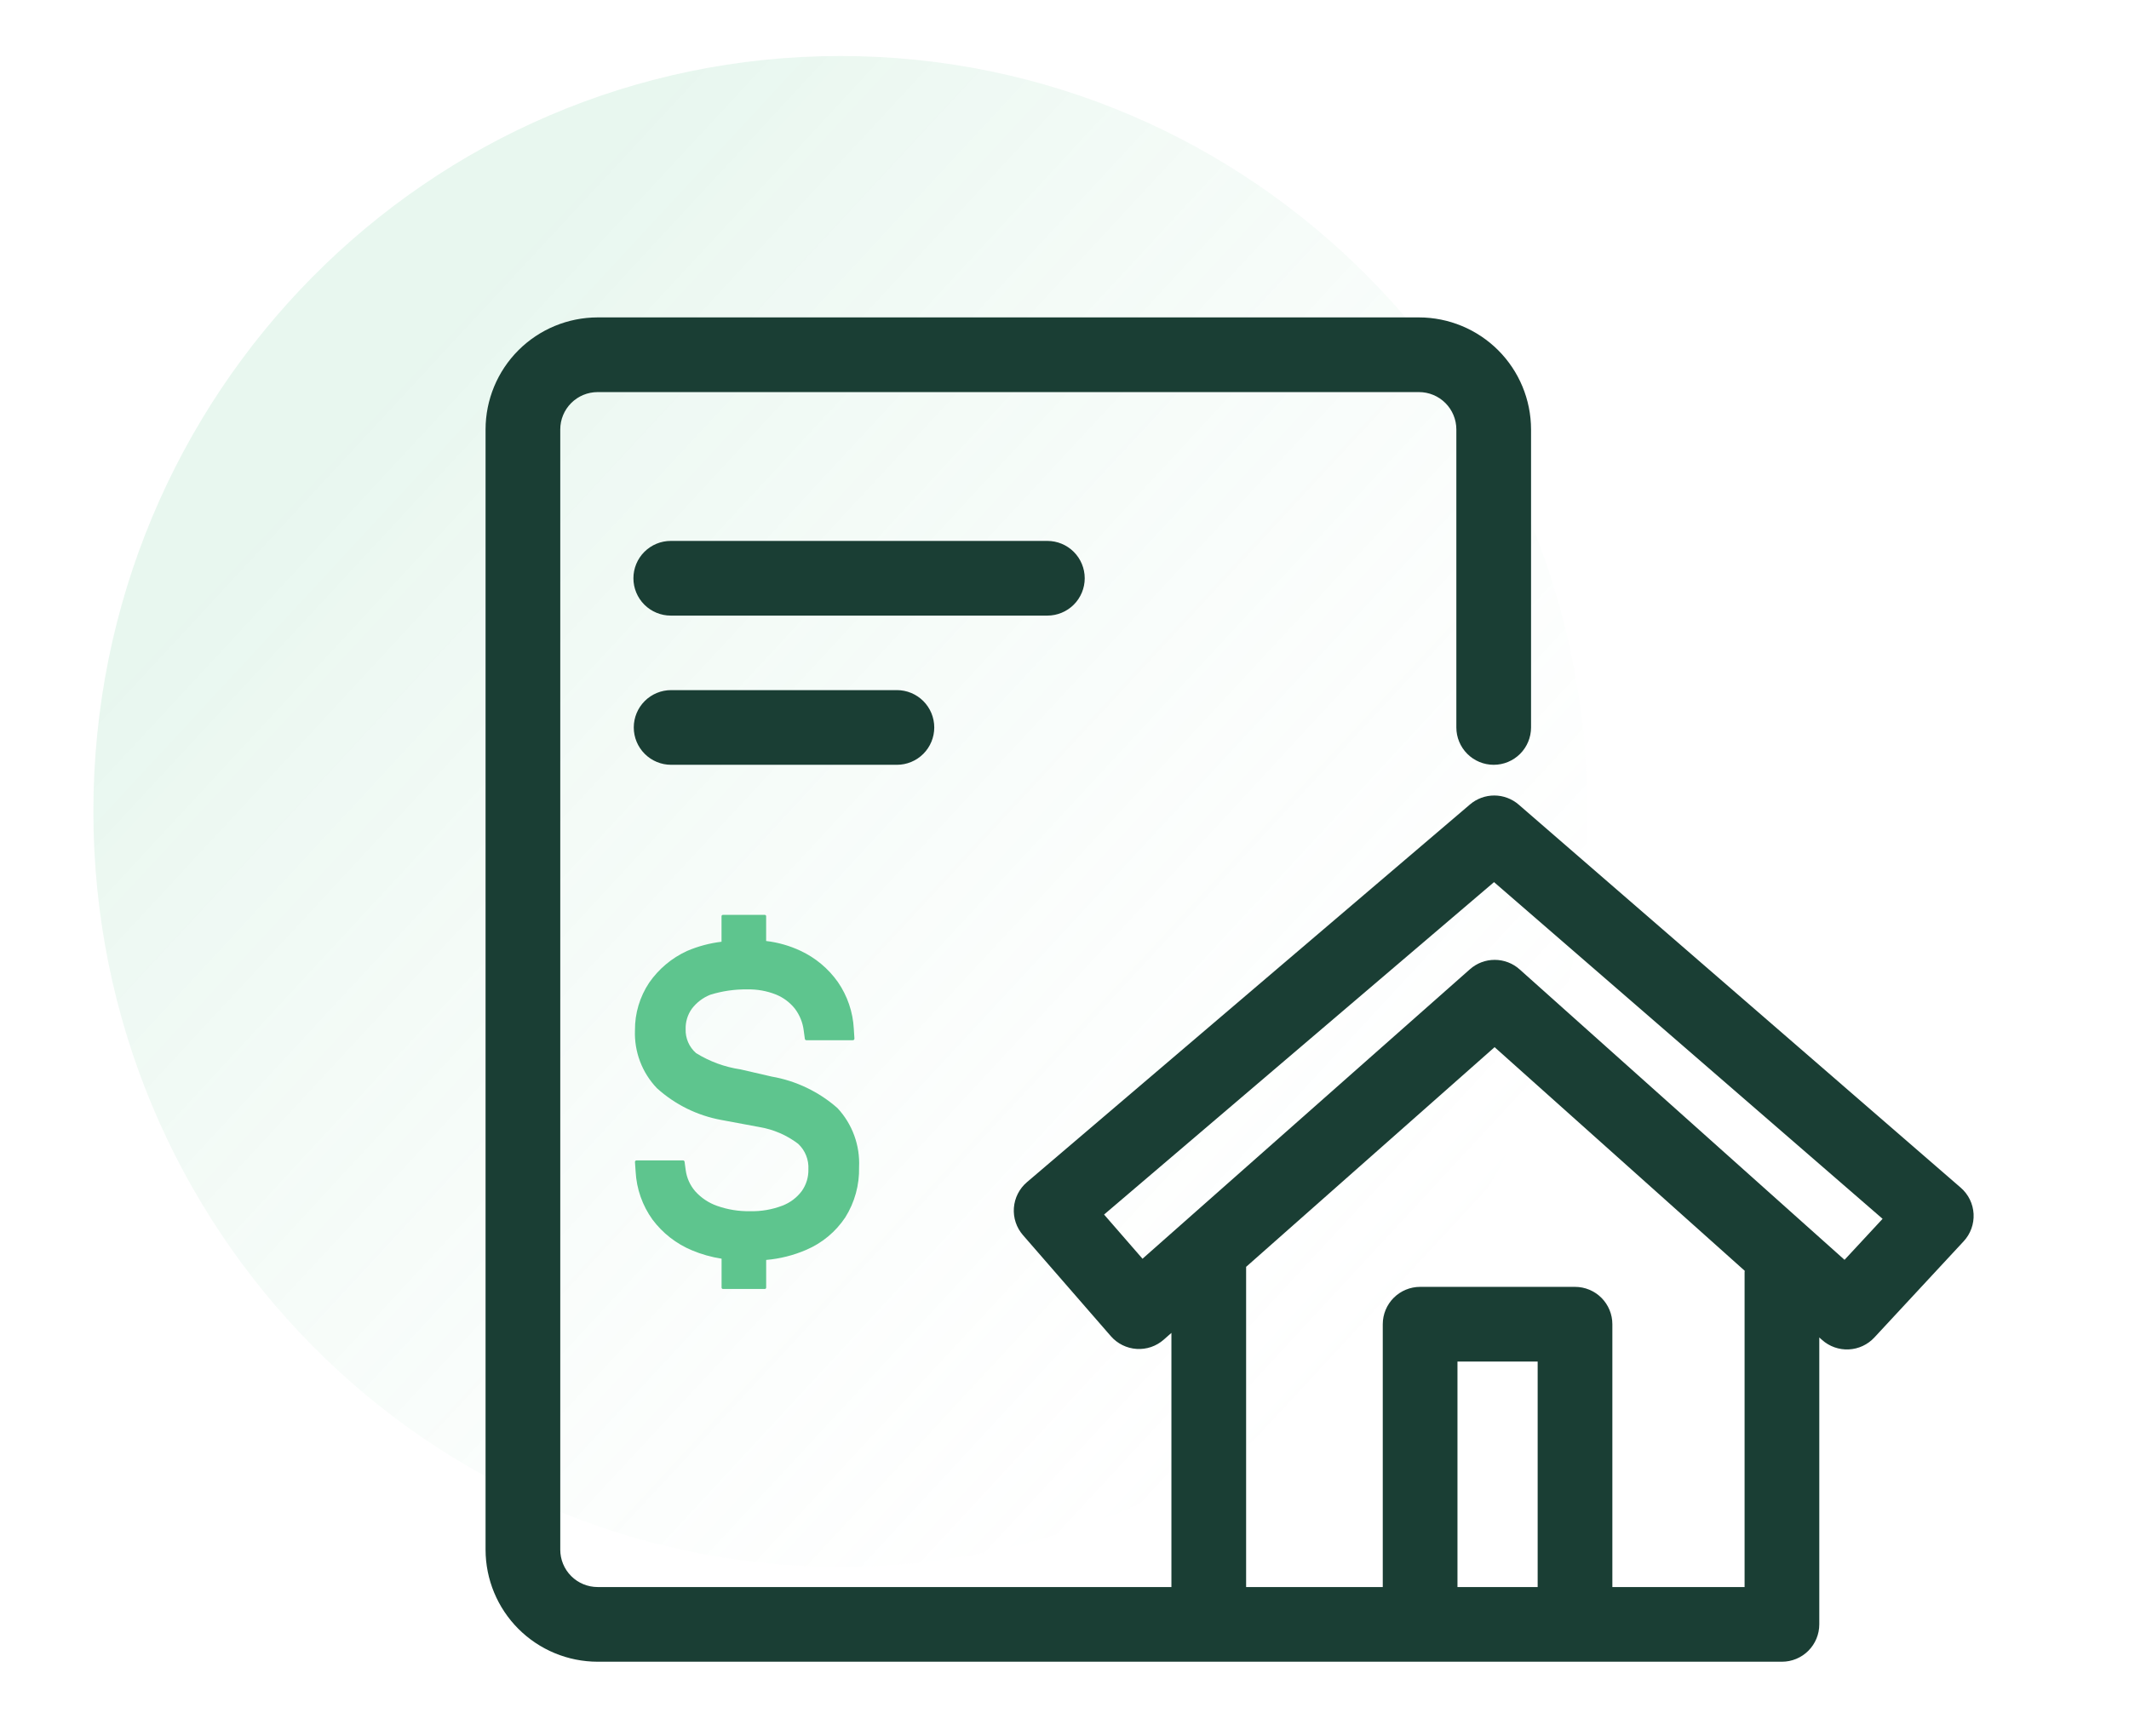
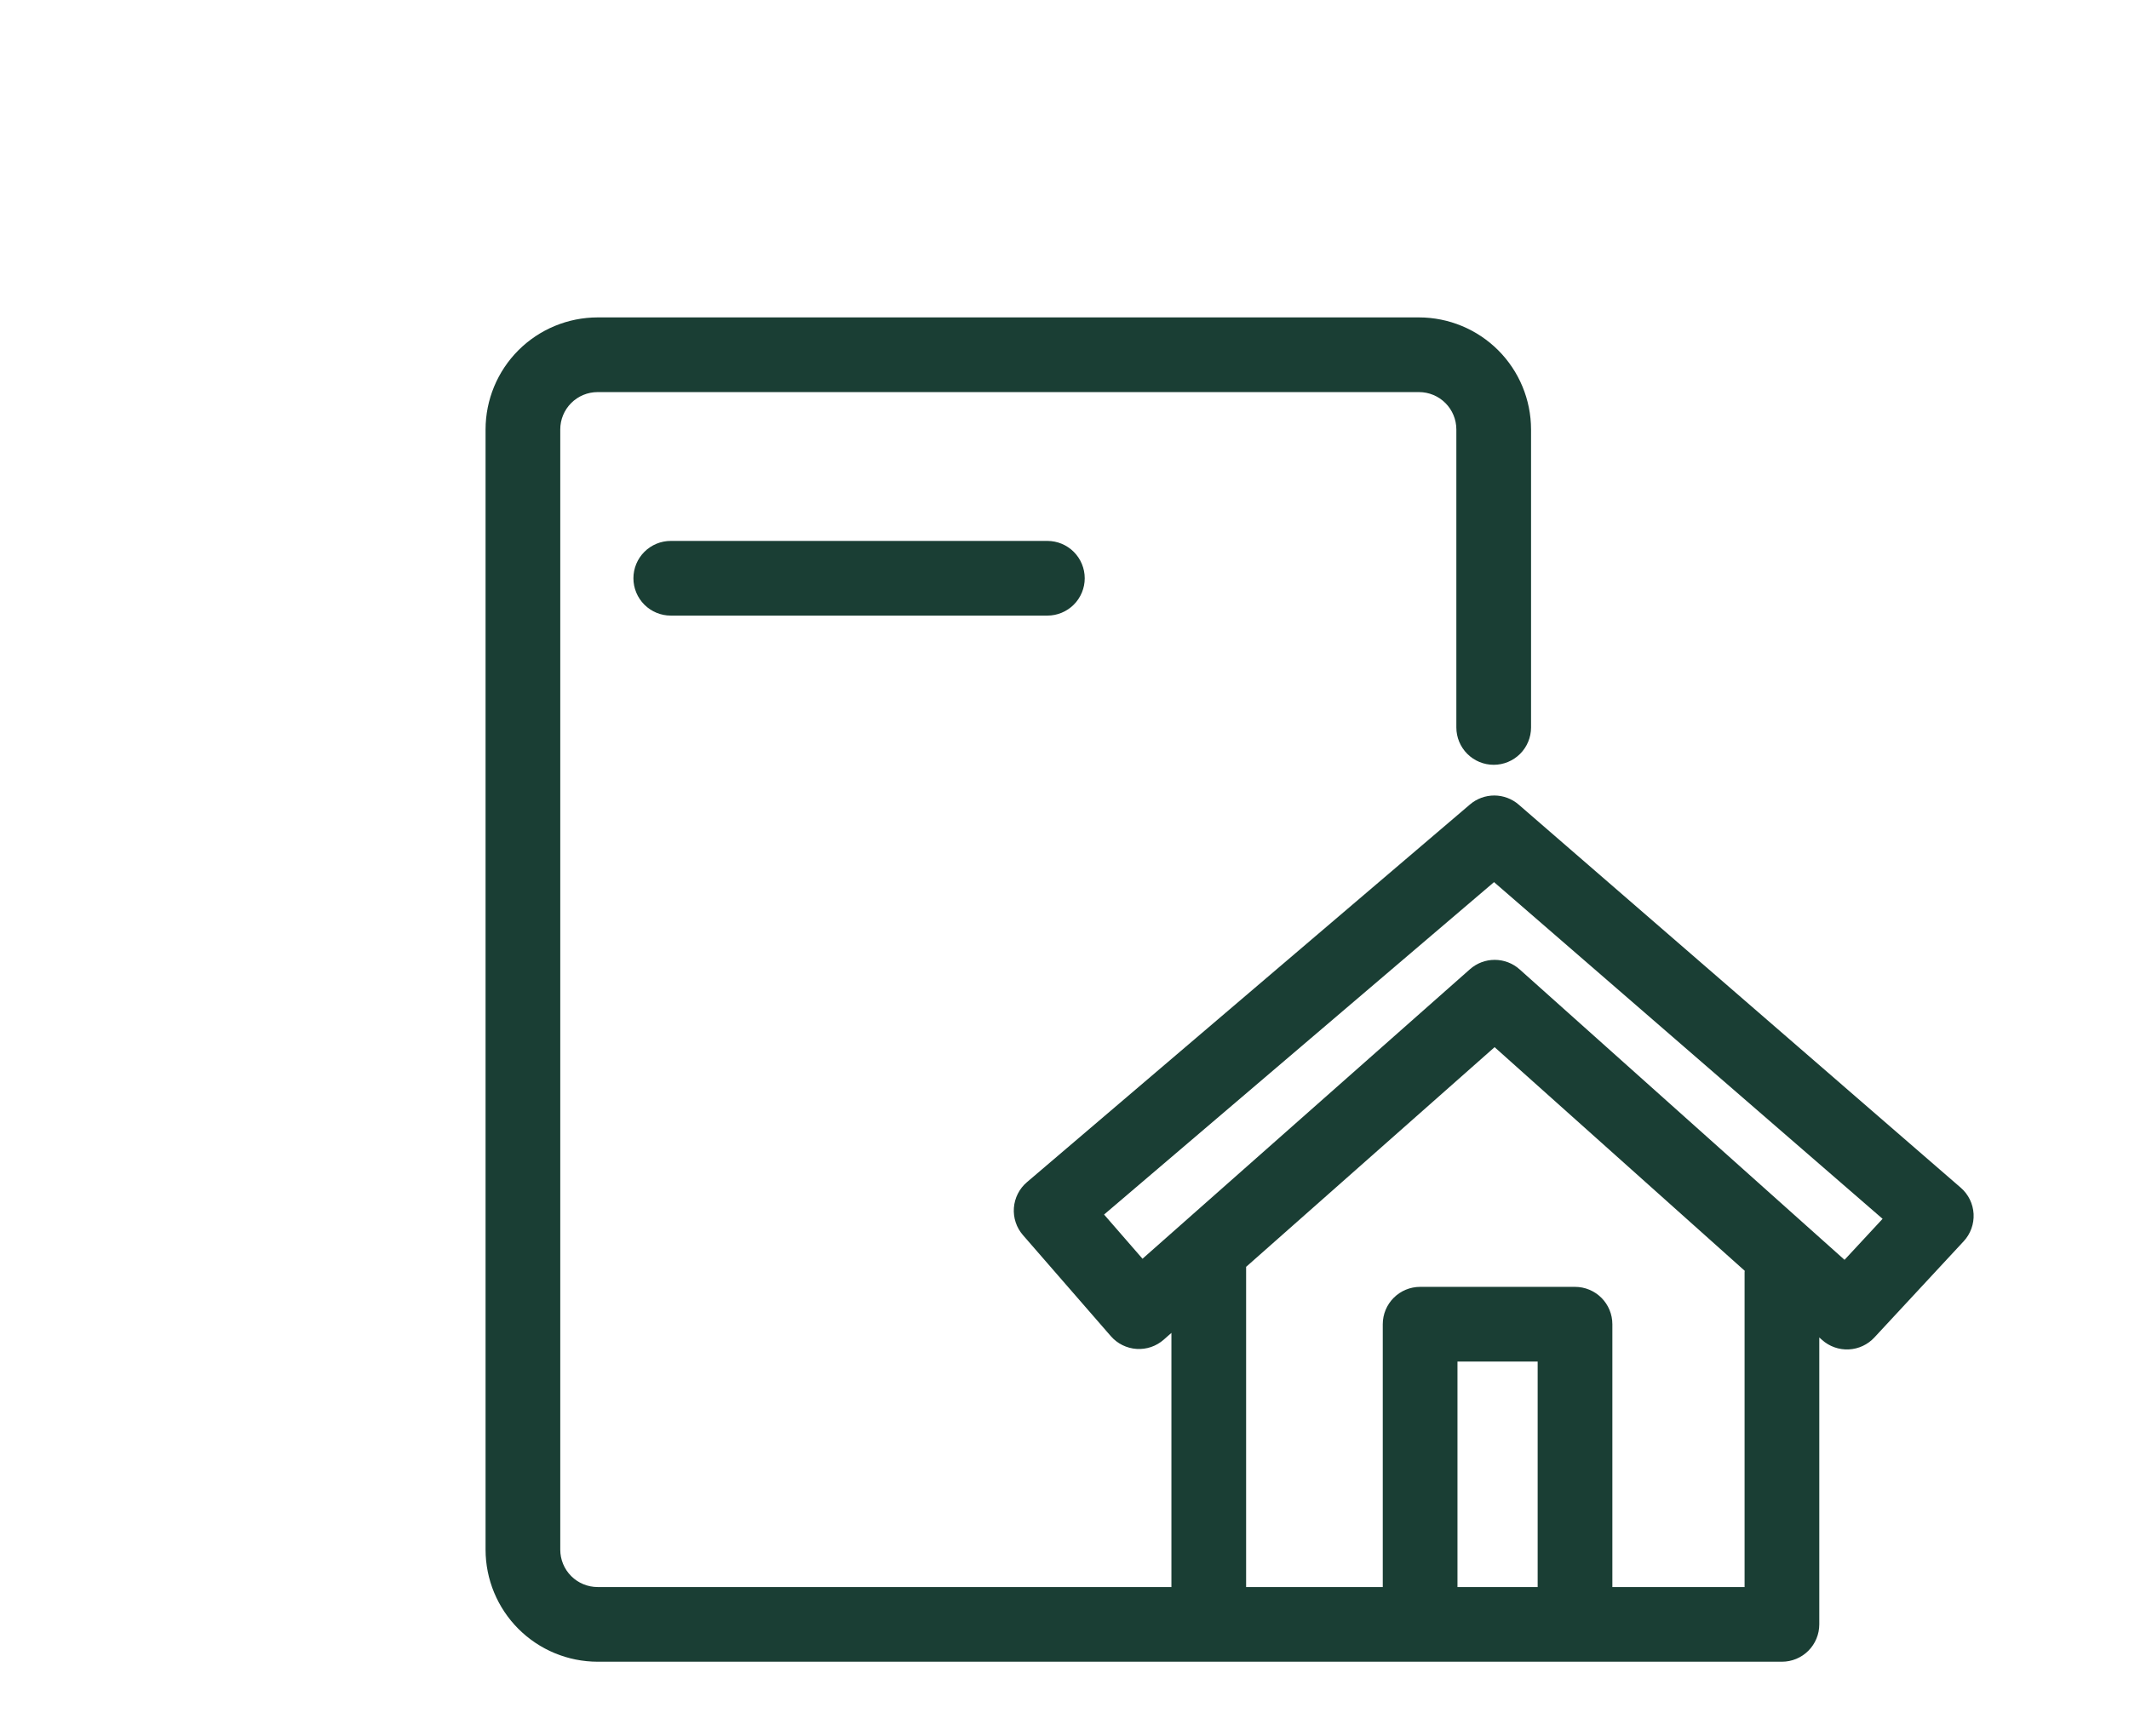
<svg xmlns="http://www.w3.org/2000/svg" width="114" height="93" viewBox="0 0 114 93" fill="none">
-   <path opacity="0.147" d="M45 83.918C67.091 83.918 85 65.804 85 43.459C85 21.114 67.091 3 45 3C22.909 3 5 21.114 5 43.459C5 65.804 22.909 83.918 45 83.918Z" fill="url(#paint0_linear_4_10)" />
  <path d="M104.99 63.611L81.321 43.095C80.959 42.782 80.497 42.608 80.019 42.606C79.54 42.605 79.077 42.774 78.713 43.085L54.987 63.317C54.786 63.488 54.621 63.698 54.501 63.934C54.382 64.169 54.31 64.426 54.29 64.69C54.27 64.953 54.303 65.218 54.386 65.469C54.469 65.72 54.602 65.952 54.775 66.151L59.482 71.564C59.655 71.763 59.866 71.926 60.103 72.043C60.34 72.16 60.597 72.23 60.861 72.247C61.124 72.264 61.388 72.229 61.638 72.144C61.888 72.058 62.118 71.924 62.316 71.749L62.725 71.388V85H32C31.47 85 30.961 84.789 30.586 84.414C30.211 84.039 30 83.53 30 83V23C30 22.47 30.211 21.961 30.586 21.586C30.961 21.211 31.47 21 32 21H75.982C76.512 21 77.021 21.211 77.396 21.586C77.771 21.961 77.982 22.47 77.982 23V38.962C77.982 39.492 78.193 40.001 78.568 40.376C78.943 40.751 79.452 40.962 79.982 40.962C80.512 40.962 81.021 40.751 81.396 40.376C81.771 40.001 81.982 39.492 81.982 38.962V23C81.98 21.409 81.347 19.884 80.223 18.759C79.098 17.635 77.573 17.002 75.982 17H32C30.409 17.002 28.884 17.635 27.759 18.759C26.635 19.884 26.002 21.409 26 23V83C26.002 84.591 26.634 86.116 27.759 87.241C28.884 88.366 30.409 88.998 32 89H95.416C95.946 89 96.455 88.789 96.83 88.414C97.205 88.039 97.416 87.53 97.416 87V71.633L97.565 71.766C97.956 72.115 98.468 72.298 98.992 72.273C99.516 72.249 100.009 72.019 100.365 71.635L105.146 66.483C105.329 66.286 105.47 66.055 105.561 65.803C105.653 65.55 105.692 65.282 105.678 65.014C105.663 64.746 105.595 64.484 105.477 64.243C105.359 64.002 105.193 63.787 104.99 63.611ZM82.336 85H78.042V72.923H82.336V85ZM93.416 68.144V85H86.336V70.923C86.336 70.393 86.125 69.884 85.75 69.509C85.375 69.134 84.866 68.923 84.336 68.923H76.042C75.512 68.923 75.003 69.134 74.628 69.509C74.253 69.884 74.042 70.393 74.042 70.923V85H66.725V67.851L80.03 56.085L93.424 68.063C93.424 68.09 93.416 68.116 93.416 68.144ZM98.768 67.475L81.368 51.917C81.003 51.591 80.53 51.41 80.04 51.409C79.55 51.407 79.077 51.586 78.71 51.911L61.177 67.417L59.119 65.05L80 47.245L100.806 65.279L98.768 67.475Z" fill="#1A3E34" />
  <path d="M58.083 30.971C58.083 30.441 57.872 29.932 57.497 29.557C57.122 29.182 56.613 28.971 56.083 28.971H35.917C35.387 28.971 34.878 29.182 34.503 29.557C34.128 29.932 33.917 30.441 33.917 30.971C33.917 31.501 34.128 32.01 34.503 32.385C34.878 32.76 35.387 32.971 35.917 32.971H56.083C56.613 32.971 57.122 32.76 57.497 32.385C57.872 32.01 58.083 31.501 58.083 30.971Z" fill="#1A3E34" />
-   <path d="M50.026 38.962C50.026 38.431 49.815 37.923 49.44 37.548C49.065 37.173 48.556 36.962 48.026 36.962H35.936C35.406 36.962 34.897 37.173 34.522 37.548C34.147 37.923 33.936 38.431 33.936 38.962C33.936 39.492 34.147 40.001 34.522 40.376C34.897 40.751 35.406 40.962 35.936 40.962H48.026C48.556 40.962 49.065 40.751 49.44 40.376C49.815 40.001 50.026 39.492 50.026 38.962Z" fill="#1A3E34" />
-   <path d="M38.706 69.035H40.955C40.974 69.035 40.992 69.028 41.005 69.014C41.019 69.001 41.026 68.983 41.026 68.964V67.481C41.768 67.417 42.494 67.234 43.177 66.938C44.027 66.574 44.752 65.97 45.263 65.2C45.767 64.396 46.023 63.462 46 62.514C46.028 61.937 45.941 61.361 45.743 60.818C45.546 60.275 45.242 59.778 44.849 59.354C43.852 58.473 42.629 57.887 41.318 57.66L39.655 57.276C38.808 57.151 37.996 56.853 37.269 56.401C37.087 56.242 36.943 56.044 36.847 55.822C36.751 55.6 36.705 55.36 36.713 55.118C36.703 54.73 36.819 54.348 37.043 54.031C37.297 53.694 37.639 53.434 38.032 53.278C38.677 53.077 39.35 52.98 40.025 52.991C40.548 52.98 41.067 53.074 41.553 53.267C41.948 53.429 42.296 53.689 42.563 54.023C42.822 54.366 42.986 54.772 43.037 55.199L43.097 55.642C43.1 55.662 43.11 55.679 43.125 55.693C43.14 55.706 43.159 55.713 43.179 55.713H45.669C45.68 55.713 45.691 55.711 45.702 55.706C45.712 55.702 45.721 55.695 45.729 55.687C45.744 55.67 45.752 55.648 45.751 55.626L45.718 55.099C45.671 54.203 45.376 53.338 44.867 52.599C44.357 51.877 43.667 51.3 42.867 50.925C42.285 50.652 41.663 50.474 41.024 50.399V49.071C41.024 49.053 41.017 49.035 41.004 49.022C40.991 49.008 40.974 49.001 40.955 49H38.706C38.687 49 38.669 49.008 38.656 49.021C38.642 49.034 38.635 49.052 38.635 49.071V50.439C37.999 50.515 37.377 50.681 36.788 50.933C35.972 51.307 35.271 51.895 34.76 52.633C34.257 53.388 33.992 54.277 34 55.184C33.978 55.753 34.071 56.321 34.274 56.854C34.476 57.386 34.783 57.873 35.177 58.284C36.145 59.16 37.339 59.749 38.623 59.984L40.68 60.367C41.428 60.495 42.134 60.801 42.738 61.261C42.923 61.434 43.069 61.646 43.163 61.882C43.258 62.117 43.3 62.371 43.286 62.624C43.298 63.04 43.175 63.448 42.935 63.788C42.668 64.145 42.305 64.419 41.888 64.576C41.338 64.785 40.752 64.885 40.164 64.871C39.562 64.882 38.962 64.785 38.394 64.584C37.947 64.426 37.547 64.159 37.23 63.808C36.95 63.485 36.771 63.087 36.716 62.663L36.656 62.221C36.653 62.201 36.643 62.184 36.628 62.17C36.613 62.157 36.594 62.15 36.574 62.15H34.082C34.071 62.15 34.059 62.152 34.049 62.157C34.039 62.161 34.029 62.168 34.022 62.176C34.014 62.184 34.008 62.194 34.004 62.205C34.001 62.215 33.999 62.227 34 62.238L34.036 62.753C34.085 63.676 34.397 64.565 34.936 65.316C35.481 66.047 36.214 66.618 37.056 66.968C37.563 67.18 38.094 67.33 38.638 67.414V68.964C38.638 68.983 38.645 69.001 38.659 69.014C38.672 69.028 38.69 69.035 38.709 69.035" fill="#5EC58E" />
  <defs>
    <linearGradient id="paint0_linear_4_10" x1="78.68" y1="75.826" x2="19.172" y2="20.67" gradientUnits="userSpaceOnUse">
      <stop stop-color="white" stop-opacity="0" />
      <stop offset="1" stop-color="#5EC58E" />
    </linearGradient>
  </defs>
</svg>